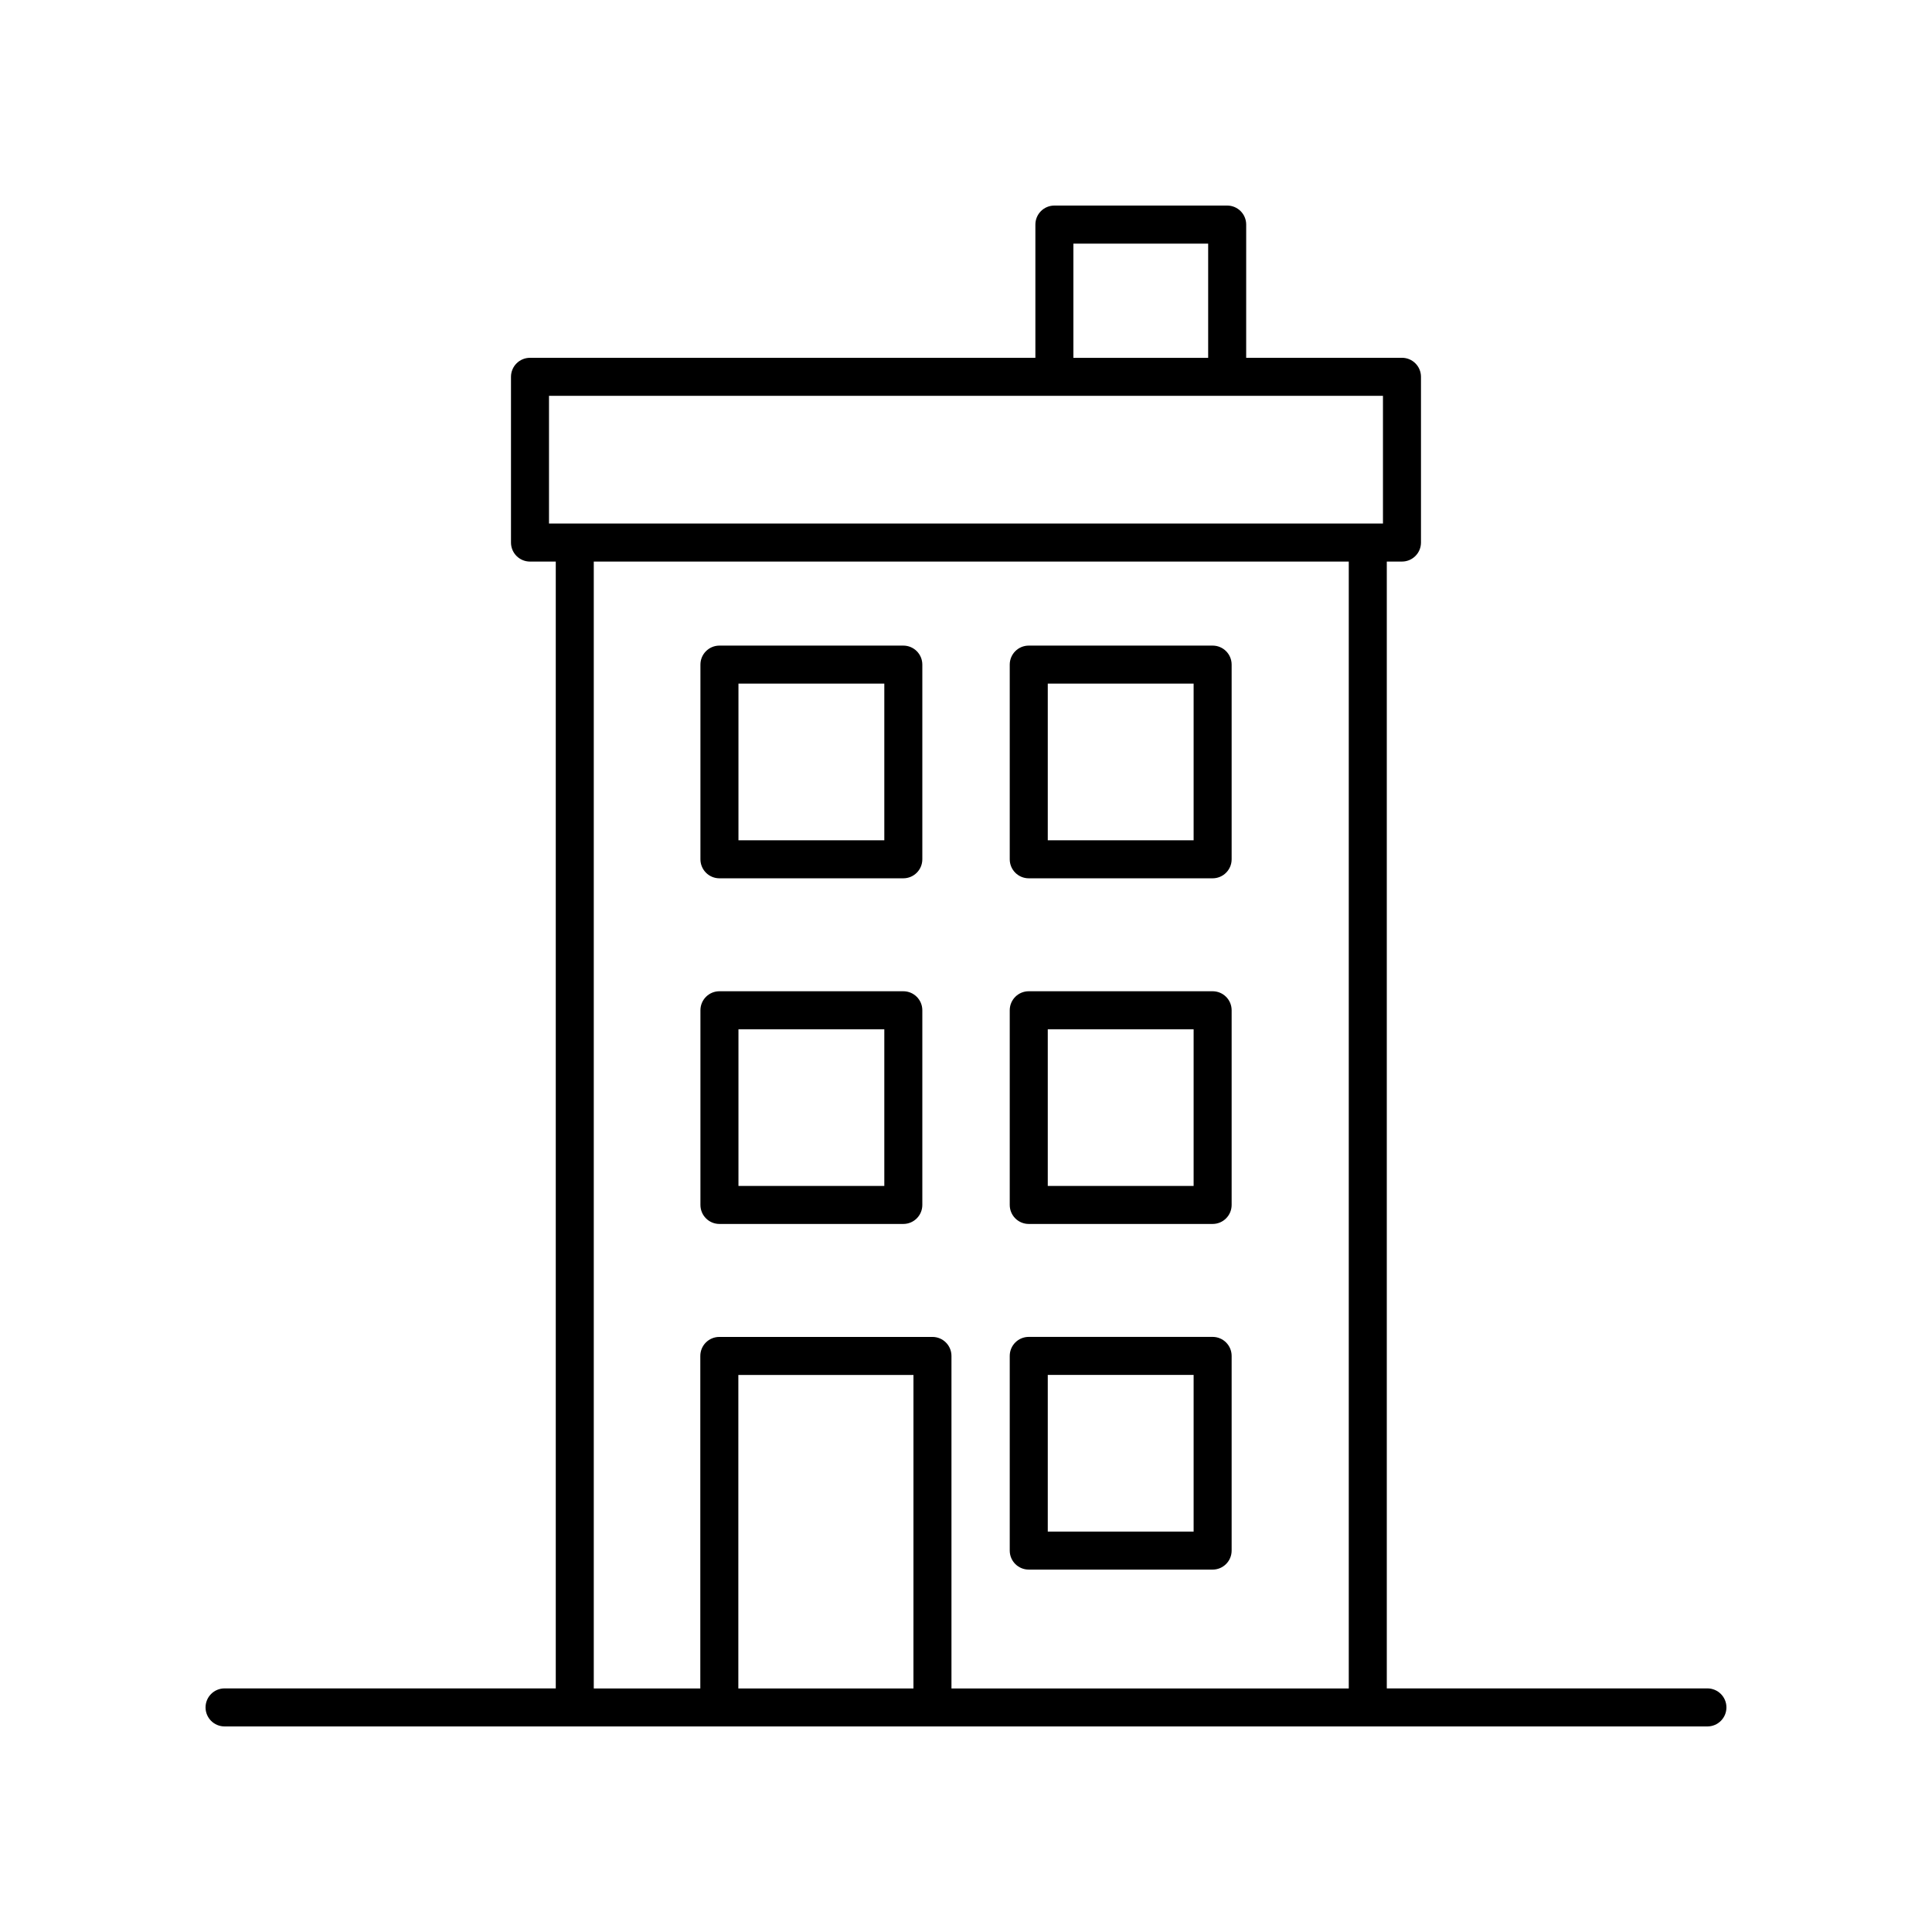
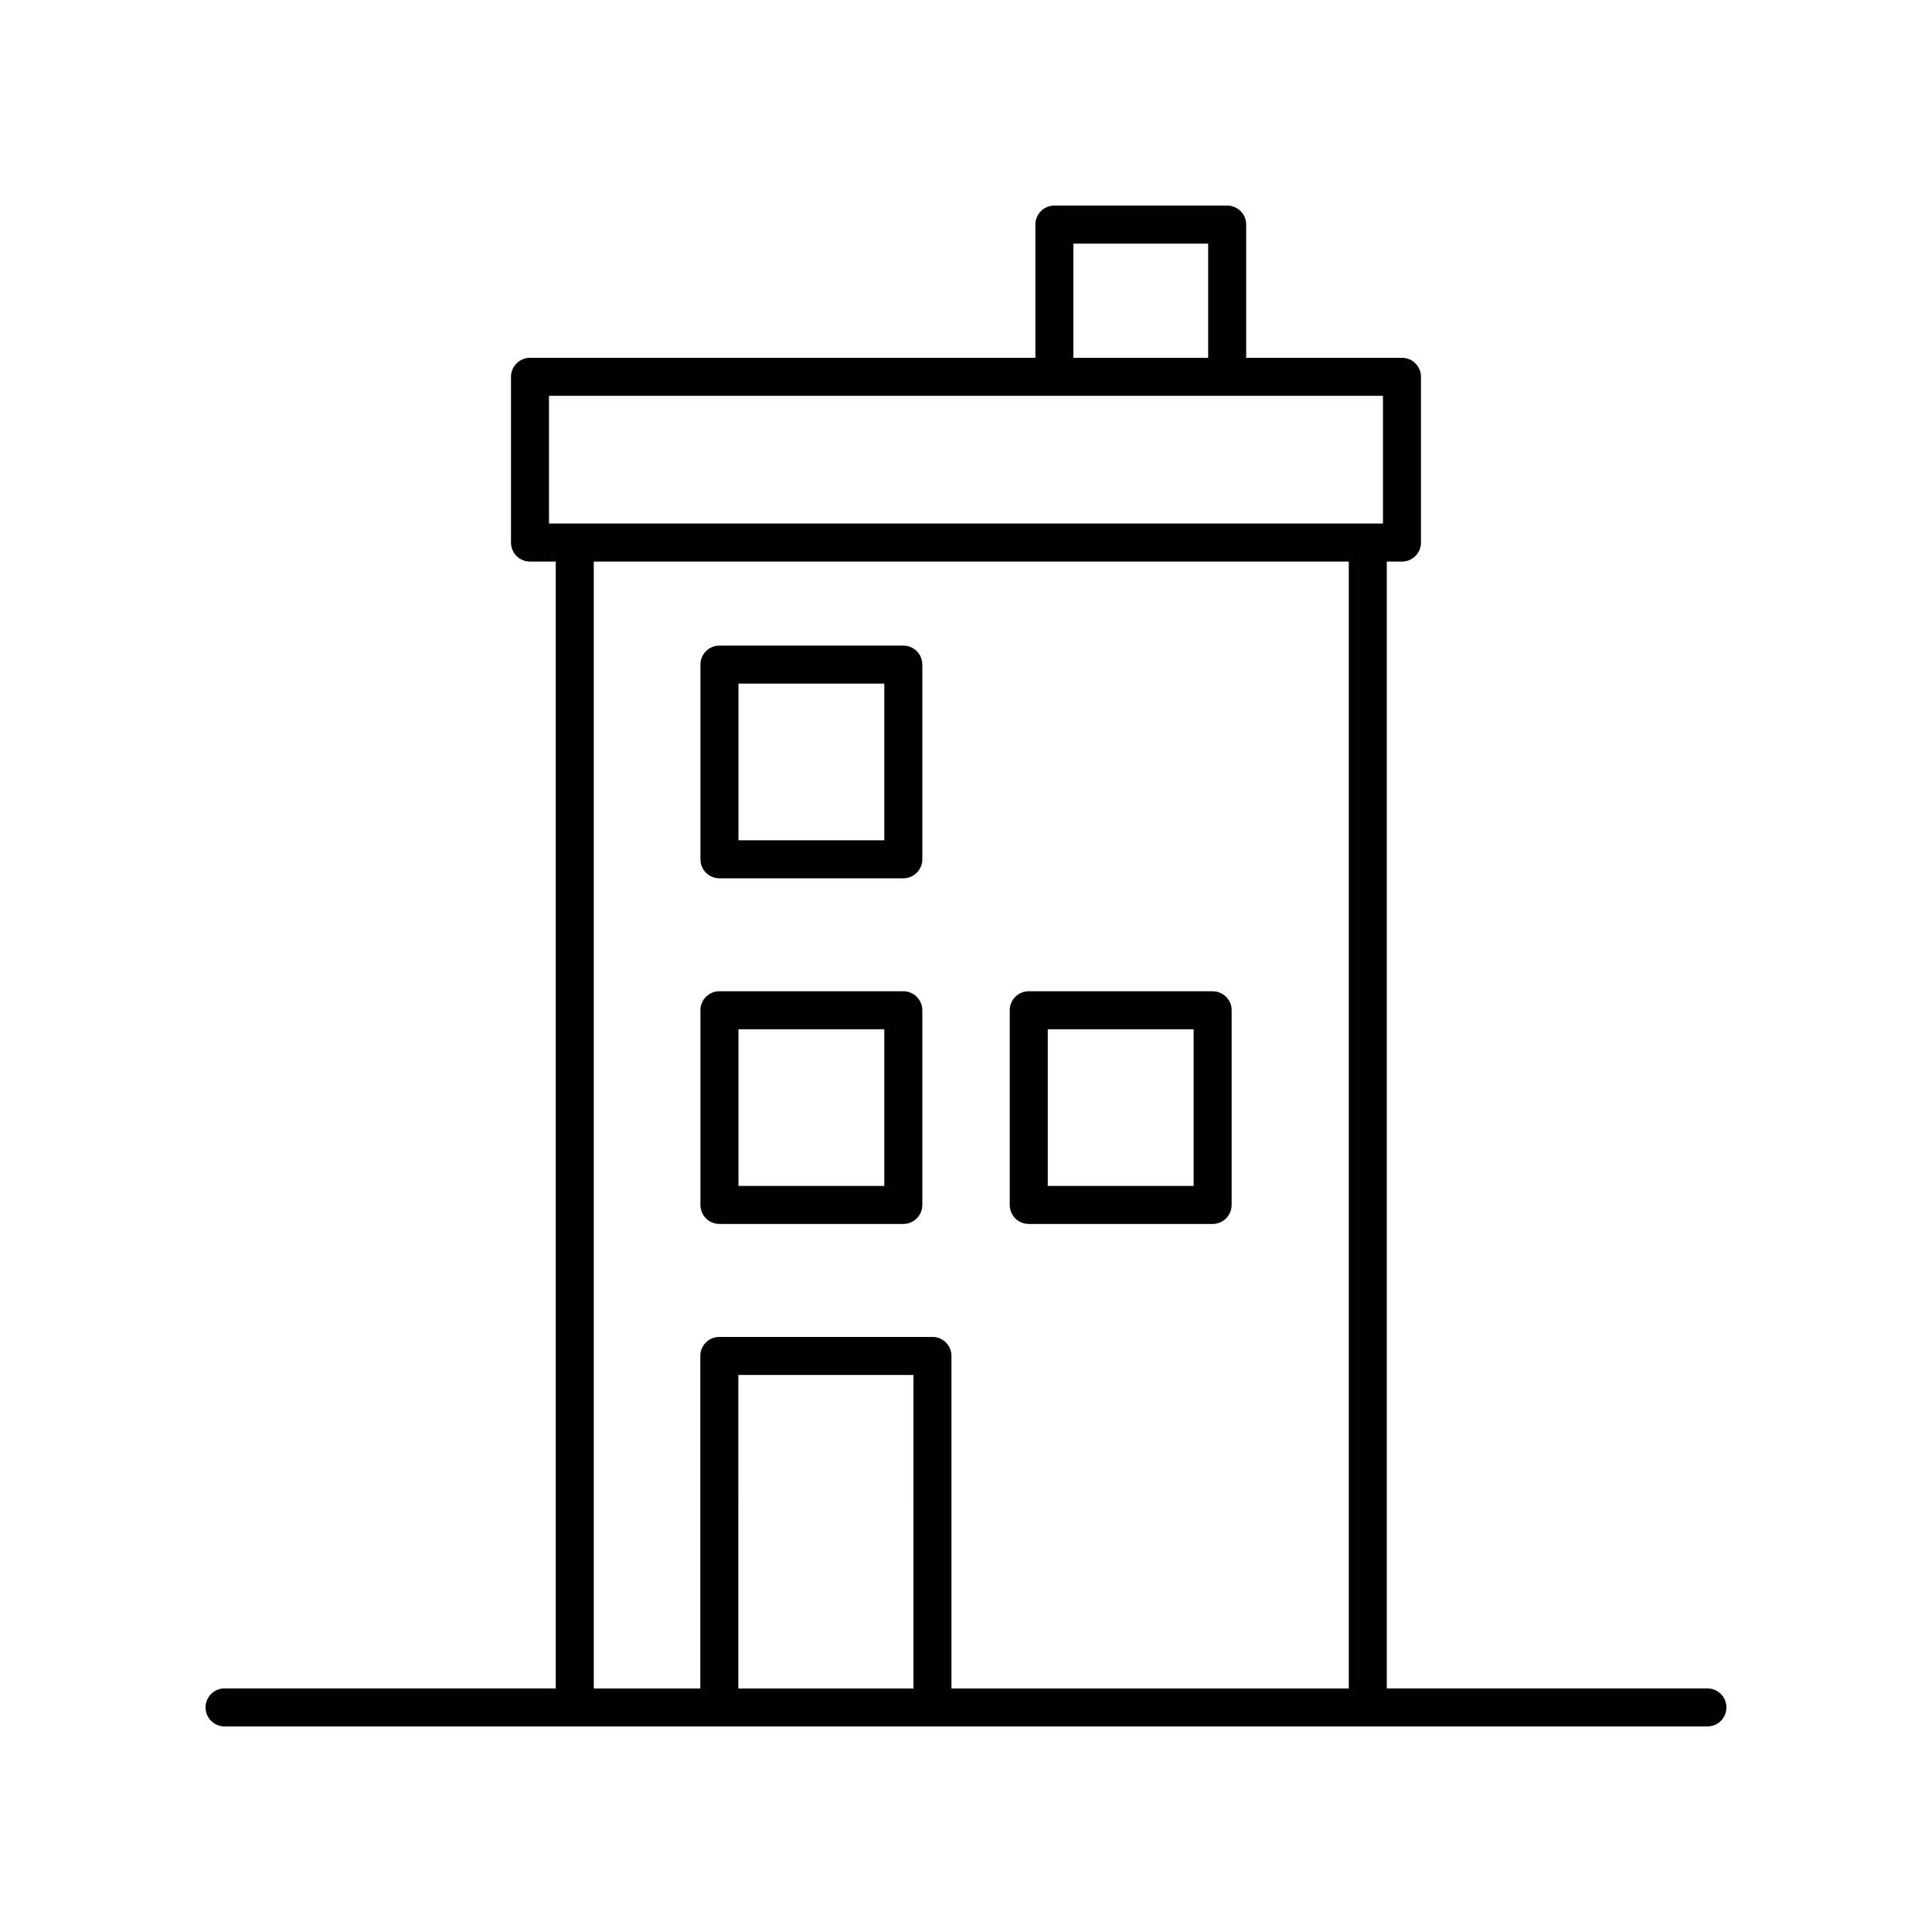
<svg xmlns="http://www.w3.org/2000/svg" fill="#000000" width="800px" height="800px" version="1.1" viewBox="144 144 512 512">
  <g>
-     <path d="m416.63 559.96h48.727c2.785 0 5.039-2.254 5.039-5.039v-51.59c0-2.785-2.254-5.039-5.039-5.039h-48.727c-2.785 0-5.039 2.254-5.039 5.039v51.594c0 2.781 2.254 5.035 5.039 5.035zm5.039-51.59h38.652v41.516h-38.652z" />
    <path d="m416.63 468.36h48.727c2.785 0 5.039-2.254 5.039-5.039v-51.59c0-2.785-2.254-5.039-5.039-5.039h-48.727c-2.785 0-5.039 2.254-5.039 5.039v51.59c0 2.789 2.254 5.039 5.039 5.039zm5.039-51.59h38.652v41.516h-38.652z" />
-     <path d="m416.63 376.76h48.727c2.785 0 5.039-2.254 5.039-5.039v-51.59c0-2.785-2.254-5.039-5.039-5.039h-48.727c-2.785 0-5.039 2.254-5.039 5.039v51.59c0 2.785 2.254 5.039 5.039 5.039zm5.039-51.594h38.652v41.516h-38.652z" />
    <path d="m334.66 468.36h48.727c2.785 0 5.039-2.254 5.039-5.039v-51.59c0-2.785-2.254-5.039-5.039-5.039h-48.727c-2.785 0-5.039 2.254-5.039 5.039v51.59c0.004 2.789 2.258 5.039 5.039 5.039zm5.039-51.59h38.652v41.516h-38.652z" />
    <path d="m334.66 376.76h48.727c2.785 0 5.039-2.254 5.039-5.039v-51.59c0-2.785-2.254-5.039-5.039-5.039h-48.727c-2.785 0-5.039 2.254-5.039 5.039v51.59c0.004 2.785 2.258 5.039 5.039 5.039zm5.039-51.594h38.652v41.516h-38.652z" />
    <path d="m596.48 591.45h-84.965v-298.63h4.019c2.785 0 5.039-2.254 5.039-5.039v-43.922c0-2.785-2.254-5.039-5.039-5.039h-41.285l0.004-35.305c0-2.785-2.254-5.039-5.039-5.039h-45.789c-2.785 0-5.039 2.254-5.039 5.039v35.305l-133.93 0.004c-2.785 0-5.039 2.254-5.039 5.039v43.922c0 2.785 2.254 5.039 5.039 5.039h6.828v298.62h-87.773c-2.785 0-5.039 2.254-5.039 5.039s2.254 5.039 5.039 5.039h392.97c2.785 0 5.039-2.254 5.039-5.039s-2.254-5.039-5.039-5.039zm-168.02-382.89h35.715v30.27h-35.715zm-138.97 40.344h221.01v33.844h-221.01zm11.867 43.922h200.08v298.63h-105.29v-88.117c0-2.785-2.254-5.039-5.039-5.039h-56.48c-2.785 0-5.039 2.254-5.039 5.039v88.117h-28.234zm84.715 298.63h-46.406l0.004-83.078h46.406z" />
  </g>
</svg>